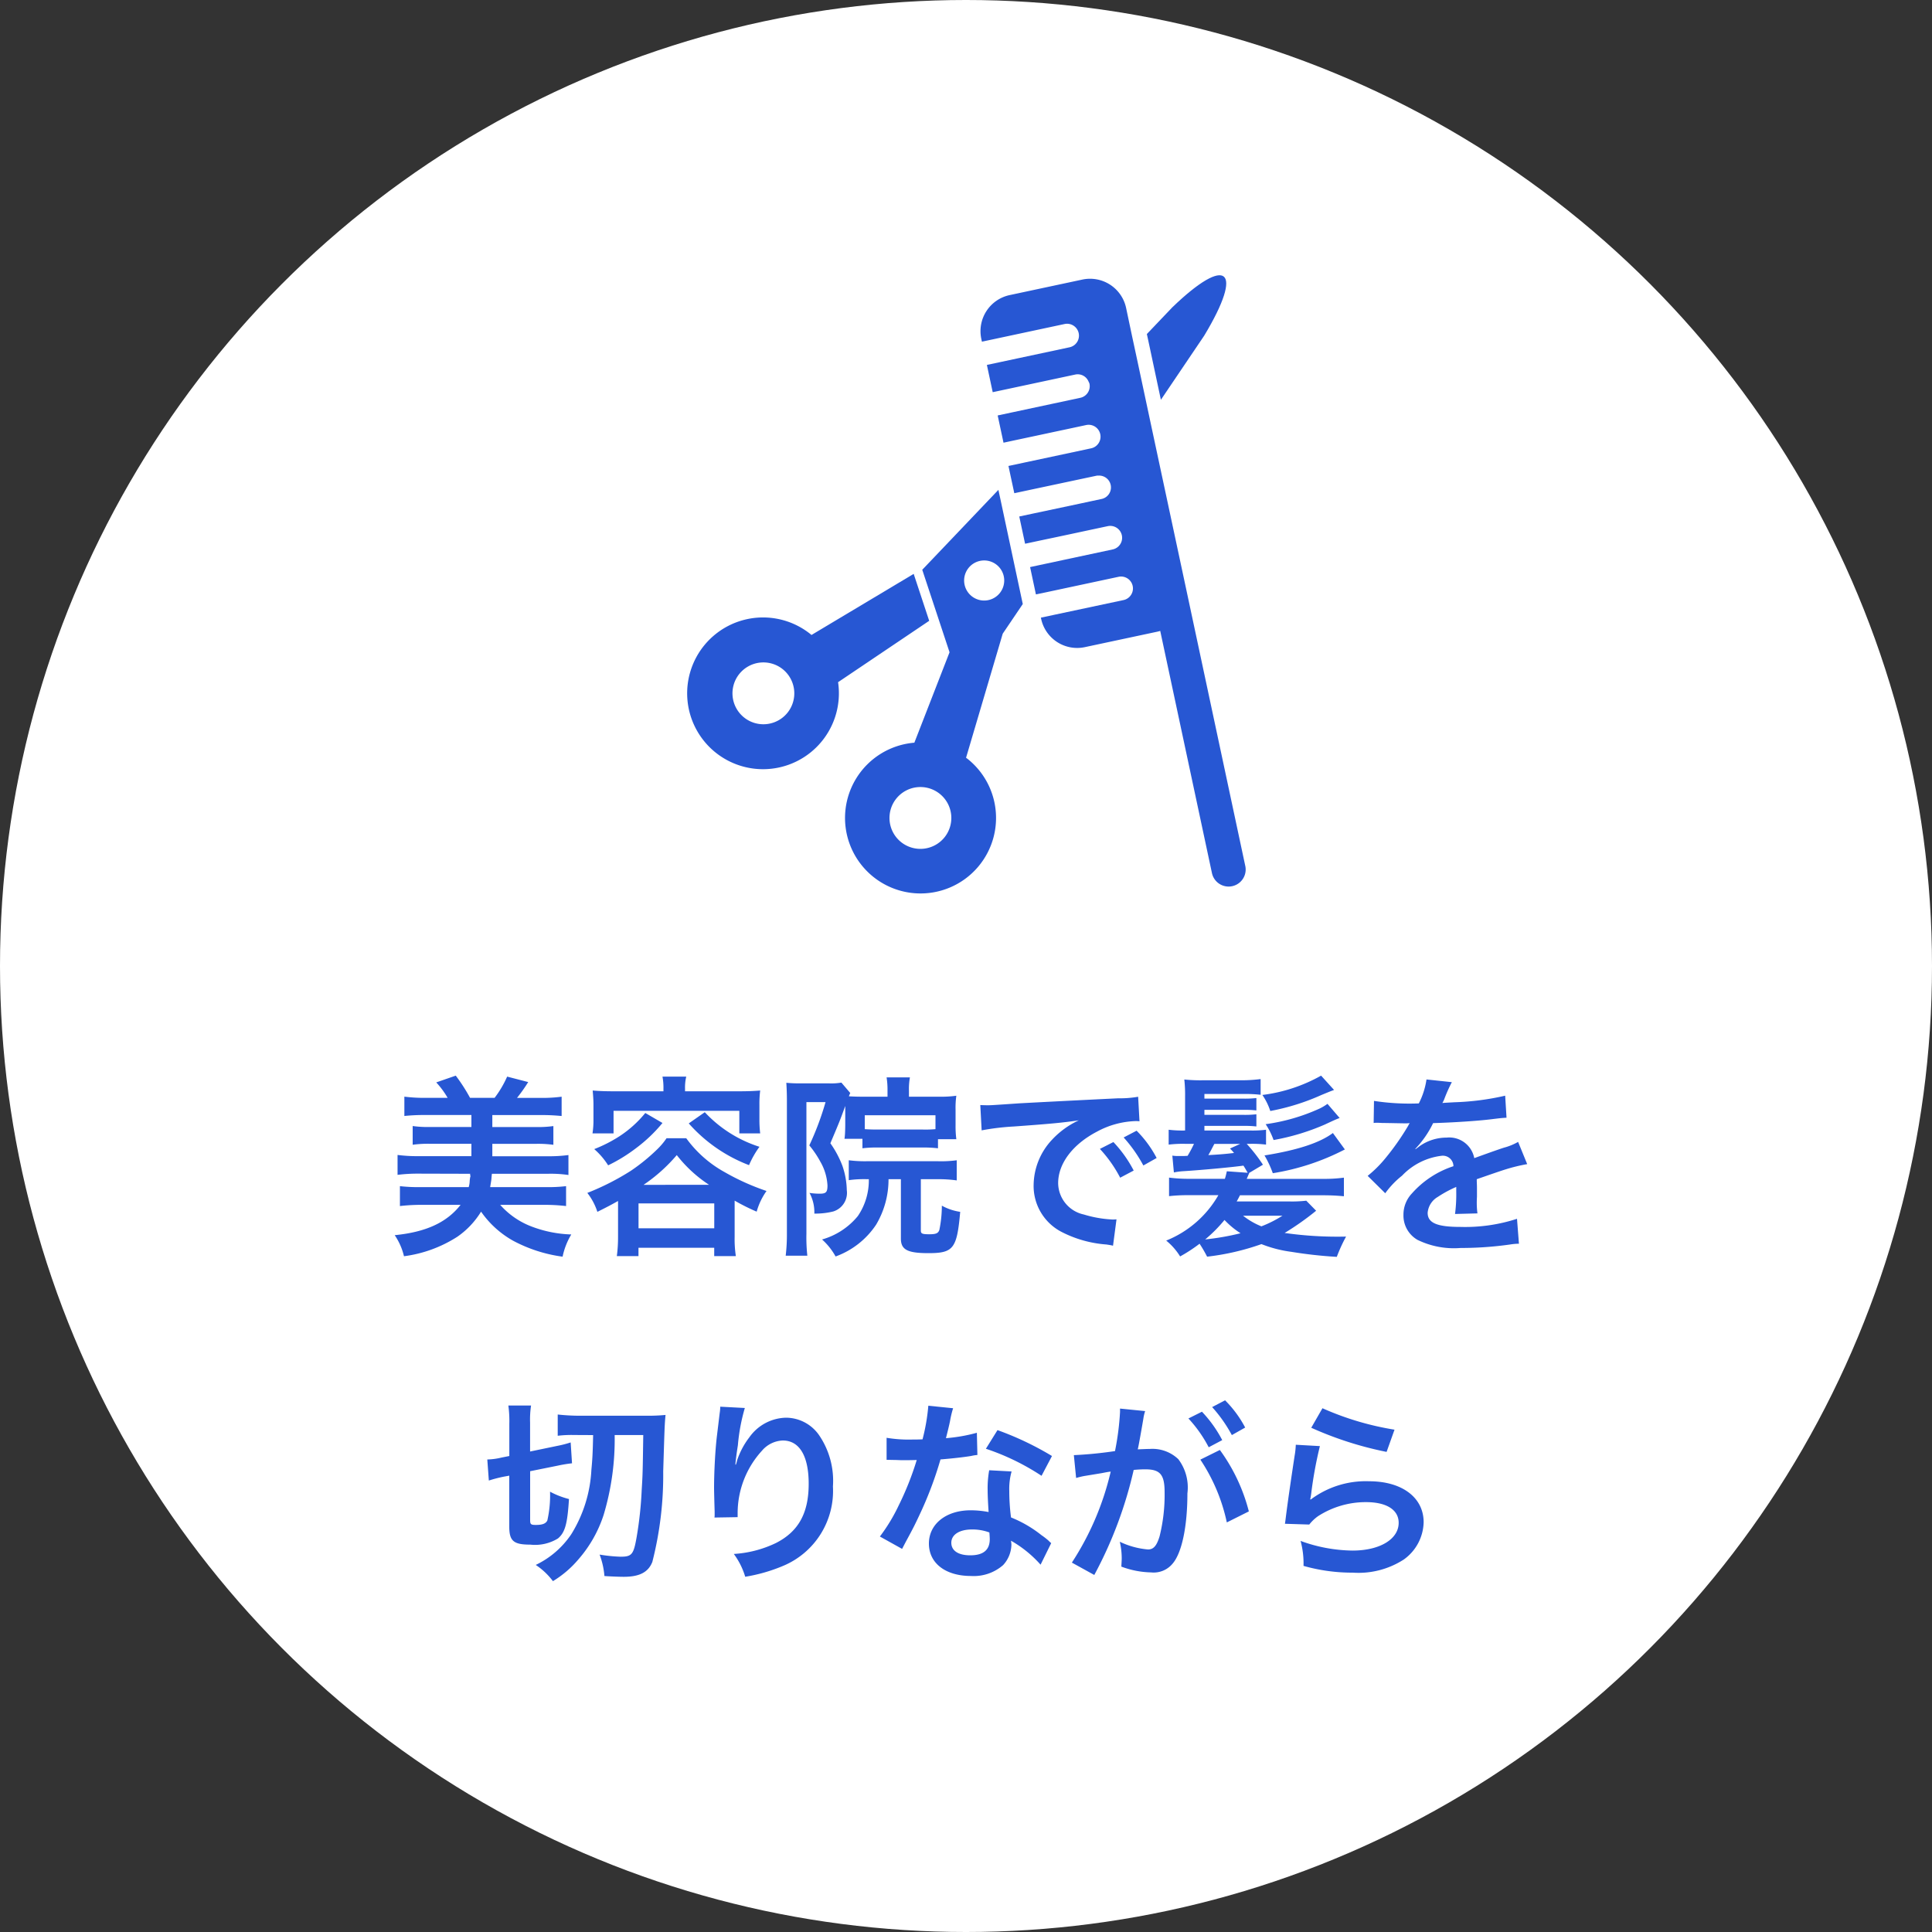
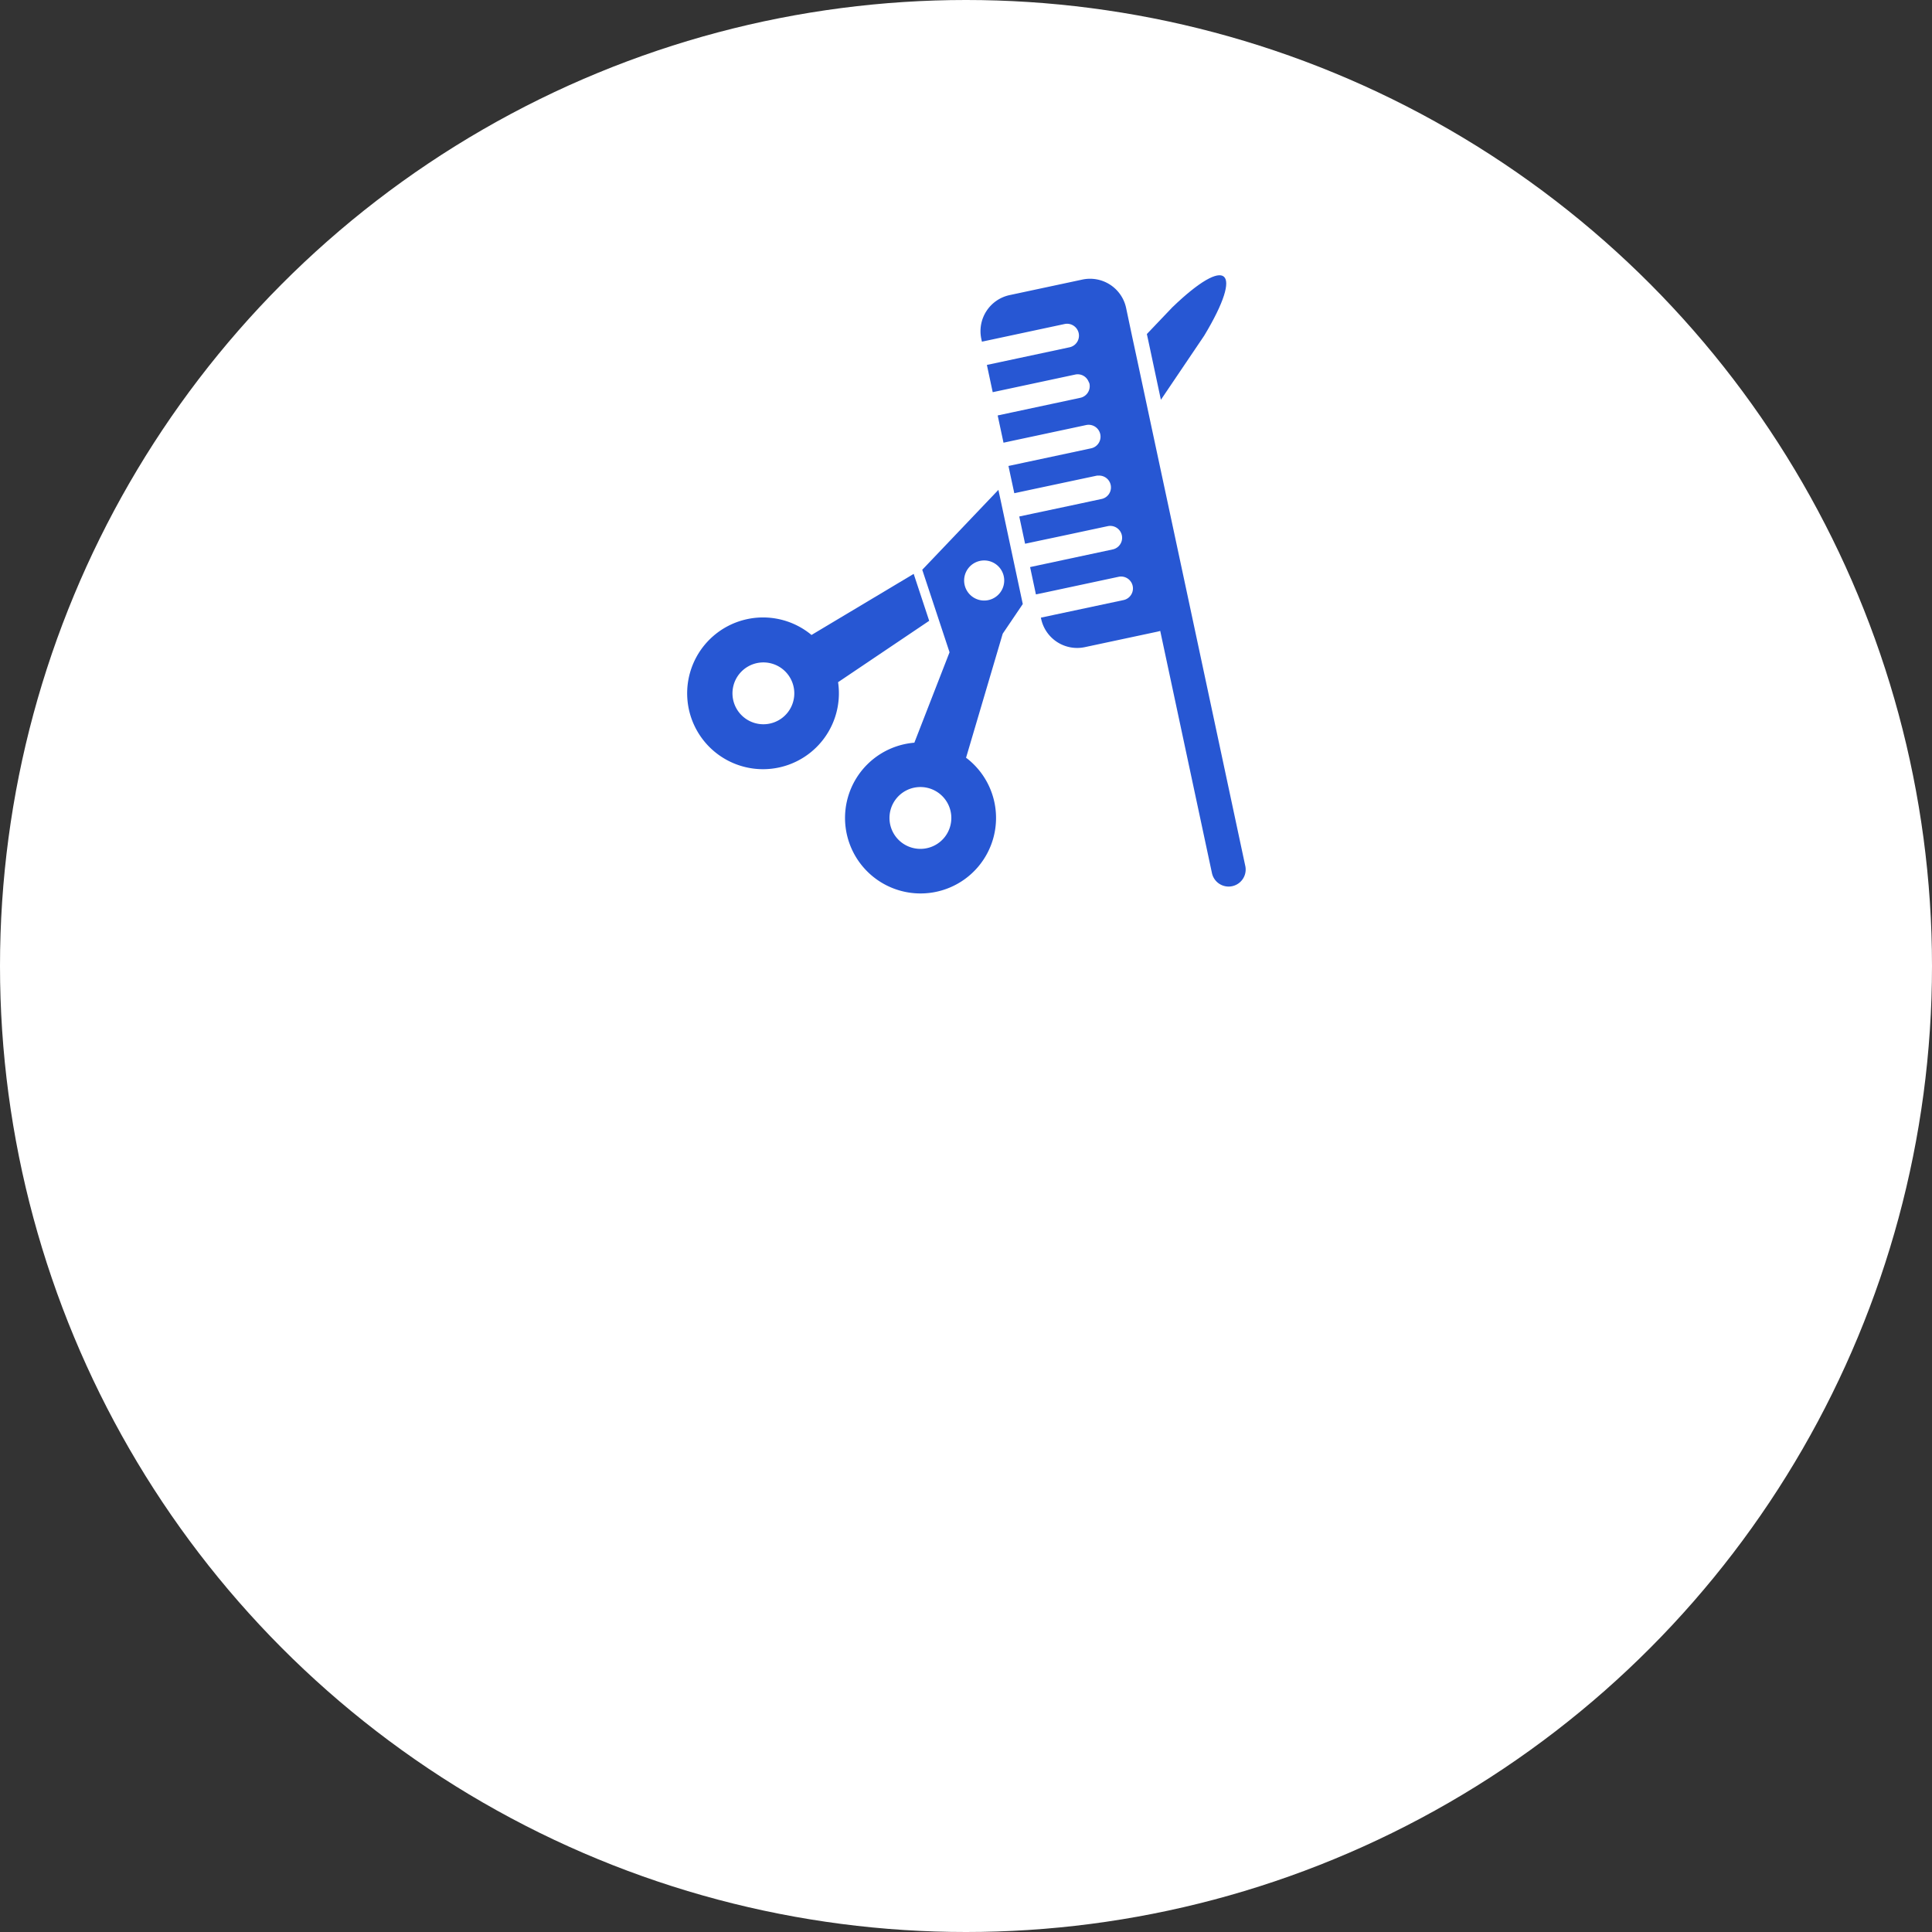
<svg xmlns="http://www.w3.org/2000/svg" width="160" height="160" viewBox="0 0 160 160">
  <rect x="0" y="0" width="160" height="160" fill="#333333" stroke="none" />
  <g id="グループ_3042" data-name="グループ 3042" transform="translate(-195 -2116)">
    <circle id="楕円形_34" data-name="楕円形 34" cx="80" cy="80" r="80" transform="translate(195 2116)" fill="#fff" />
-     <path id="パス_1152" data-name="パス 1152" d="M-41.056-5.472a.016.016,0,0,1-.016.016l.032.192a.059.059,0,0,1-.016.048,2.594,2.594,0,0,0-.048.4,1.961,1.961,0,0,1-.08.448h-3.984a13.354,13.354,0,0,1-1.712-.08V-2.8a15.421,15.421,0,0,1,1.84-.1h3.184c-1.152,1.472-2.88,2.256-5.456,2.512a5.2,5.2,0,0,1,.768,1.744A10.732,10.732,0,0,0-42.128-.256a6.914,6.914,0,0,0,1.968-2.08,7.953,7.953,0,0,0,2.64,2.4,12.049,12.049,0,0,0,4.112,1.328,5.858,5.858,0,0,1,.72-1.84,10.028,10.028,0,0,1-3.328-.672A6.575,6.575,0,0,1-38.576-2.9h3.616a15.421,15.421,0,0,1,1.84.1V-4.448a12.76,12.76,0,0,1-1.712.08h-4.576q.1-.6.1-.624c.032-.384.032-.384.048-.48h4.624a9.96,9.96,0,0,1,1.712.1V-7.024a12.231,12.231,0,0,1-1.712.1h-4.592V-7.952h3.616a9.225,9.225,0,0,1,1.44.08V-9.424a8.979,8.979,0,0,1-1.44.08h-3.616v-.992H-35.2a16.385,16.385,0,0,1,1.712.08v-1.6a12.231,12.231,0,0,1-1.712.1h-1.984a13.187,13.187,0,0,0,.928-1.312L-38-13.52a8.651,8.651,0,0,1-1.04,1.76h-2.032a14.534,14.534,0,0,0-1.184-1.84l-1.616.56a7.175,7.175,0,0,1,.944,1.28H-44.8a13.054,13.054,0,0,1-1.712-.1v1.6a16.157,16.157,0,0,1,1.712-.08h3.84v.992H-44.4a8.645,8.645,0,0,1-1.424-.08v1.552a9.13,9.13,0,0,1,1.424-.08h3.44v1.024h-4.416a12.794,12.794,0,0,1-1.7-.1v1.648a13.5,13.5,0,0,1,1.7-.1Zm16-6.832h-4.1c-.64,0-1.184-.016-1.76-.064.032.384.064.752.064,1.168v1.184a7.081,7.081,0,0,1-.08,1.2h1.744v-1.872h10.416v1.872h1.728a9.211,9.211,0,0,1-.064-1.2V-11.2a8.709,8.709,0,0,1,.064-1.168c-.592.048-1.136.064-1.776.064h-4.448v-.208a3.923,3.923,0,0,1,.1-1.008h-1.968a5.05,5.05,0,0,1,.08,1.008ZM-28.816-.256a11.942,11.942,0,0,1-.1,1.6h1.792V.656h6.272v.688h1.792a9.232,9.232,0,0,1-.1-1.584V-3.248a17.531,17.531,0,0,0,1.824.912,5.5,5.5,0,0,1,.816-1.712A19.456,19.456,0,0,1-20-5.616a9.713,9.713,0,0,1-3.168-2.8H-24.8a5.766,5.766,0,0,1-.816.96,15.756,15.756,0,0,1-2.128,1.728,21.076,21.076,0,0,1-3.616,1.84,5.089,5.089,0,0,1,.832,1.568c.832-.416,1.136-.576,1.712-.9Zm2.112-4.3a13.655,13.655,0,0,0,2.752-2.464A11.033,11.033,0,0,0-21.28-4.56Zm-.416,1.536h6.272V-.96H-27.12Zm.56-7.488a9.274,9.274,0,0,1-2.128,1.92,11.535,11.535,0,0,1-2.1,1.072,6.049,6.049,0,0,1,1.152,1.344A13.393,13.393,0,0,0-27.36-7.568,12.526,12.526,0,0,0-25.136-9.68Zm3.6.864a12.694,12.694,0,0,0,4.992,3.456,7.658,7.658,0,0,1,.864-1.52,10.548,10.548,0,0,1-4.528-2.864ZM-8.048-5.024A5.244,5.244,0,0,1-8.96-1.968,5.916,5.916,0,0,1-11.92-.032,5.37,5.37,0,0,1-10.8,1.376a6.8,6.8,0,0,0,3.36-2.64,7.322,7.322,0,0,0,1.024-3.76h1.024V-.1c0,.912.544,1.2,2.272,1.2C-1.04,1.1-.752.736-.48-2.32A4.473,4.473,0,0,1-2-2.832,9.9,9.9,0,0,1-2.208-.816c-.1.272-.272.352-.832.352-.576,0-.7-.048-.7-.3V-5.024H-2.32a10.723,10.723,0,0,1,1.552.1V-6.592a9.552,9.552,0,0,1-1.552.08H-8.208a10.393,10.393,0,0,1-1.5-.08v1.648a9.13,9.13,0,0,1,1.5-.08ZM-10-10.768v1.2c0,.32-.016.784-.032.912a2.482,2.482,0,0,1-.032.288h1.488v.784a9.612,9.612,0,0,1,1.264-.064h3.728a10.093,10.093,0,0,1,1.264.064v-.752H-.8A8.407,8.407,0,0,1-.864-9.5v-1.28A6.962,6.962,0,0,1-.8-11.936a9.13,9.13,0,0,1-1.424.08h-2.5v-.5a5.278,5.278,0,0,1,.08-1.1H-6.576A6.459,6.459,0,0,1-6.5-12.4v.544H-8.528c-.544,0-.864-.016-1.168-.032a1.561,1.561,0,0,1,.112-.272l-.736-.864a4.908,4.908,0,0,1-1.024.064H-13.76a10.676,10.676,0,0,1-1.12-.048c.032.5.048.96.048,1.488V-.528a14.866,14.866,0,0,1-.1,1.84h1.792A13.905,13.905,0,0,1-13.216-.5V-11.408h1.584a23.935,23.935,0,0,1-1.344,3.584,8.2,8.2,0,0,1,.928,1.376,4.388,4.388,0,0,1,.576,1.936c0,.56-.112.688-.64.688a5.588,5.588,0,0,1-.848-.064,3.351,3.351,0,0,1,.4,1.712,6.029,6.029,0,0,0,1.568-.176,1.611,1.611,0,0,0,1.12-1.76,6.489,6.489,0,0,0-.368-2.032A8.319,8.319,0,0,0-11.232-8c.784-1.856.784-1.856,1.232-3.088Zm7.472,1.6a9.213,9.213,0,0,1-1.056.032H-7.312c-.56,0-.816-.016-1.072-.032V-10.32h5.856Zm3.824.1a20.081,20.081,0,0,1,2.656-.32c3.1-.224,4.1-.32,5.392-.512A7.075,7.075,0,0,0,7.12-8.288,5.571,5.571,0,0,0,5.6-4.528,4.281,4.281,0,0,0,7.888-.672,9.626,9.626,0,0,0,11.632.384c.3.048.336.048.544.1L12.464-1.7c-.16.016-.3.016-.32.016A9.71,9.71,0,0,1,9.76-2.1,2.687,2.687,0,0,1,7.632-4.7c0-1.616,1.2-3.216,3.232-4.272a7.156,7.156,0,0,1,3.168-.864,2.477,2.477,0,0,1,.336.016l-.112-2.032a8.62,8.62,0,0,1-1.648.128c-4.272.208-7.008.352-8.176.416-2.352.16-2.352.16-2.64.16-.08,0-.256,0-.608-.016Zm9.792,1.536a10.8,10.8,0,0,1,1.68,2.384l1.12-.592A10.369,10.369,0,0,0,12.208-8.1Zm4.7.752A9.253,9.253,0,0,0,14.128-9.04l-1.072.56a11.788,11.788,0,0,1,1.632,2.32ZM23.44-5.536l1.152-.688a14.186,14.186,0,0,0-1.344-1.728h.3a9.079,9.079,0,0,1,1.3.064V-9.12a8.8,8.8,0,0,1-1.3.064H19.744V-9.44h3.248a8.81,8.81,0,0,1,1.056.048V-10.4a8.45,8.45,0,0,1-1.056.048H19.744v-.416h3.248a8.81,8.81,0,0,1,1.056.048v-1.024a8.628,8.628,0,0,1-1.056.048H19.744v-.384H22.88a11.939,11.939,0,0,1,1.52.064v-1.3a12.206,12.206,0,0,1-1.68.1H19.648a12.986,12.986,0,0,1-1.568-.064,11.577,11.577,0,0,1,.064,1.408v2.816a9.38,9.38,0,0,1-1.36-.064v1.232a10.012,10.012,0,0,1,1.408-.064h.688a10.146,10.146,0,0,1-.528.992c-.272.016-.288.016-.4.016h-.288a3.2,3.2,0,0,1-.576-.032l.128,1.392a5.58,5.58,0,0,1,.736-.1c1.616-.1,4.128-.336,5.024-.464.144.224.176.288.352.592L21.6-5.68a5.9,5.9,0,0,1-.16.624H18.528a12.39,12.39,0,0,1-1.712-.1v1.536a13.978,13.978,0,0,1,1.712-.08H20.9a8.727,8.727,0,0,1-4.32,3.76,5.244,5.244,0,0,1,1.152,1.312A12.629,12.629,0,0,0,19.344.32a11.379,11.379,0,0,1,.624,1.072,20.35,20.35,0,0,0,4.5-1.04,10.38,10.38,0,0,0,2.48.64,36.357,36.357,0,0,0,3.76.416,12.848,12.848,0,0,1,.768-1.68,30.972,30.972,0,0,1-5.088-.3,22.906,22.906,0,0,0,2.608-1.84l-.816-.832a10.227,10.227,0,0,1-1.376.064H22.416c.144-.256.176-.32.272-.512h6.88c.7,0,1.2.032,1.728.08V-5.152a12.014,12.014,0,0,1-1.728.1h-6.32c.1-.224.176-.416.208-.48ZM21.408-1.648a6.947,6.947,0,0,0,1.328,1.1,21.078,21.078,0,0,1-2.928.512A11.744,11.744,0,0,0,21.408-1.648Zm1.3-6.3-.848.384a3.5,3.5,0,0,1,.336.368c-.672.08-1.2.128-2.128.176.224-.384.272-.5.5-.928ZM26.208-2a9.869,9.869,0,0,1-1.744.88A6.108,6.108,0,0,1,22.944-2Zm3.2-11.6A13.284,13.284,0,0,1,24.544-12a5.143,5.143,0,0,1,.656,1.328A18.6,18.6,0,0,0,29.44-12c.7-.288.7-.288,1.04-.416Zm.976,4.752c-1.072.8-2.88,1.408-5.664,1.856a8.509,8.509,0,0,1,.688,1.472,19.633,19.633,0,0,0,5.968-1.968Zm-.448-2.416a4.191,4.191,0,0,1-.64.384,16.009,16.009,0,0,1-4.48,1.3,5.913,5.913,0,0,1,.656,1.312,18.857,18.857,0,0,0,4.24-1.28c.784-.368.928-.432,1.232-.544ZM33.76-9.68a1.768,1.768,0,0,1,.256-.016c.144,0,.144,0,.448.016.352,0,1.76.032,2.016.032,0,0,.208-.016.272-.016a.783.783,0,0,0-.128.208A21.192,21.192,0,0,1,34.7-6.72,9.8,9.8,0,0,1,33.264-5.3l1.456,1.44a7.194,7.194,0,0,1,1.392-1.456,5.409,5.409,0,0,1,3.28-1.648.878.878,0,0,1,.976.864,7.827,7.827,0,0,0-3.44,2.256,2.55,2.55,0,0,0-.7,1.776A2.32,2.32,0,0,0,37.392,0,6.872,6.872,0,0,0,40.96.672a29.02,29.02,0,0,0,4.1-.288A4.714,4.714,0,0,1,45.792.32l-.16-2.064a13.9,13.9,0,0,1-4.7.672c-1.936,0-2.7-.336-2.7-1.168a1.684,1.684,0,0,1,.832-1.312,9.724,9.724,0,0,1,1.536-.832V-4a12.667,12.667,0,0,1-.1,1.856l1.856-.048A6.569,6.569,0,0,1,42.3-3.04c0-.112,0-.256.016-.528v-.64c0-.224,0-.224-.016-.64v-.176q2.064-.72,2.4-.816a14.123,14.123,0,0,1,1.776-.432l-.752-1.84a5,5,0,0,1-1.184.48q-.6.192-2.448.864a2.105,2.105,0,0,0-2.288-1.7,3.868,3.868,0,0,0-2.256.72c-.208.16-.208.16-.32.24l-.016-.032a8.28,8.28,0,0,0,1.472-2.128c1.616-.048,3.648-.176,4.816-.32.816-.1.816-.1,1.264-.128l-.112-1.824a21.615,21.615,0,0,1-4.192.544c-.88.048-.88.048-1.008.064.032-.064.064-.112.144-.288a12.226,12.226,0,0,1,.64-1.44l-2.1-.224A6.337,6.337,0,0,1,37.5-11.3a19.335,19.335,0,0,1-3.712-.208ZM-30.88,16.168c-.032,1.536-.064,2.032-.144,2.88a11.156,11.156,0,0,1-1.664,5.328,7.356,7.356,0,0,1-2.944,2.544,5.806,5.806,0,0,1,1.424,1.344,8.6,8.6,0,0,0,2.1-1.792,10.525,10.525,0,0,0,2.1-3.7,21.77,21.77,0,0,0,.912-6.608h2.368c-.048,3.216-.048,3.216-.128,4.528a31.111,31.111,0,0,1-.416,3.9c-.256,1.472-.4,1.648-1.344,1.648a12.966,12.966,0,0,1-1.728-.176,6.438,6.438,0,0,1,.4,1.776c.432.032,1.216.064,1.6.064,1.312,0,2.032-.384,2.368-1.232a28.994,28.994,0,0,0,.9-7.5c.112-3.6.112-3.808.192-4.672a15.271,15.271,0,0,1-1.648.064h-5.2a17.2,17.2,0,0,1-2.08-.1v1.76a9.443,9.443,0,0,1,1.328-.064Zm-6.944,3.36v4.224c0,1.184.352,1.488,1.744,1.488a3.614,3.614,0,0,0,2.288-.512c.592-.5.784-1.216.912-3.264a6.922,6.922,0,0,1-1.568-.608,9.339,9.339,0,0,1-.224,2.384c-.128.256-.4.368-.944.368-.416,0-.48-.048-.48-.4V19.16l2.3-.464a10.943,10.943,0,0,1,1.168-.192l-.112-1.728a9.2,9.2,0,0,1-1.12.288l-2.24.464V15.144a7.744,7.744,0,0,1,.08-1.424H-37.9a9.451,9.451,0,0,1,.08,1.536V17.9l-.64.128a5.5,5.5,0,0,1-1.184.16l.128,1.744a11.473,11.473,0,0,1,1.232-.32Zm17.472-5.712a3.76,3.76,0,0,1-.048.544l-.24,1.984c-.128,1.1-.224,2.88-.224,4.176,0,.32.032,1.5.048,1.968v.3a1.244,1.244,0,0,1-.016.208l1.92-.032v-.336A7.671,7.671,0,0,1-16.9,17.464a2.381,2.381,0,0,1,1.728-.848c1.376,0,2.144,1.28,2.144,3.584,0,2.432-.848,3.952-2.7,4.9a9.34,9.34,0,0,1-3.5.912,6.12,6.12,0,0,1,.944,1.888,13.645,13.645,0,0,0,3.136-.9,6.725,6.725,0,0,0,4.128-6.576,6.7,6.7,0,0,0-1.152-4.256,3.351,3.351,0,0,0-2.736-1.44,3.82,3.82,0,0,0-3.04,1.632,6.468,6.468,0,0,0-1.008,1.9,3.513,3.513,0,0,1-.1.352H-19.1c.032-.384.1-.928.208-1.6a15.7,15.7,0,0,1,.576-3.088Zm17.232-.08A16.346,16.346,0,0,1-3.6,16.52c-.352.016-.624.016-.816.016a11.109,11.109,0,0,1-2.16-.144v1.824l.848.016c.336.016.432.016.64.016.192,0,.288,0,1.008-.016a24.615,24.615,0,0,1-1.5,3.776,14.564,14.564,0,0,1-1.552,2.56l1.84,1.024c.1-.192.1-.192.3-.576.608-1.12.752-1.408,1.12-2.192a30.711,30.711,0,0,0,1.76-4.64c.992-.08,1.968-.192,2.544-.288a3.12,3.12,0,0,1,.512-.08L.9,15.976a13.724,13.724,0,0,1-2.56.448c.176-.7.256-1.024.336-1.408a8.009,8.009,0,0,1,.256-1.072ZM7.12,17.9a25.257,25.257,0,0,0-4.512-2.144L1.648,17.3a19.583,19.583,0,0,1,4.608,2.24Zm-.064,7.216a2.865,2.865,0,0,1-.24-.224,5.9,5.9,0,0,0-.56-.432,10,10,0,0,0-2.528-1.472,16.988,16.988,0,0,1-.144-2.192,5.333,5.333,0,0,1,.192-1.616l-1.856-.1A8.487,8.487,0,0,0,1.792,20.7c0,.48.032,1.1.08,1.84a7.947,7.947,0,0,0-1.488-.144c-2.032,0-3.456,1.136-3.456,2.752,0,1.632,1.376,2.688,3.488,2.688a3.694,3.694,0,0,0,2.656-.9,2.557,2.557,0,0,0,.688-1.7c0-.064-.016-.176-.032-.32A9.677,9.677,0,0,1,6.176,26.9Zm-5.12-.88s.032.384.032.544c0,.9-.528,1.344-1.616,1.344-.992,0-1.568-.384-1.568-1.04,0-.672.672-1.1,1.712-1.1A4.033,4.033,0,0,1,1.936,24.232ZM19.408,18.2A14.965,14.965,0,0,1,21.6,23.4l1.824-.912a14.881,14.881,0,0,0-2.4-5.088Zm-4.7-3.52a3.722,3.722,0,0,1,.128-.5l-2.08-.208v.288a22.506,22.506,0,0,1-.416,3.232,32.862,32.862,0,0,1-3.408.336L9.12,19.72a6.57,6.57,0,0,1,.656-.16l1.456-.24c.512-.1.512-.1.752-.128a23.534,23.534,0,0,1-3.216,7.536l1.856,1.024a34.351,34.351,0,0,0,3.264-8.7c.368-.032.624-.048.96-.048,1.232,0,1.6.432,1.6,1.9a14.217,14.217,0,0,1-.416,3.648c-.24.784-.5,1.088-.96,1.088A6.7,6.7,0,0,1,12.736,25a6.01,6.01,0,0,1,.16,1.36c0,.16-.016.4-.032.7a7.418,7.418,0,0,0,2.464.48,2.026,2.026,0,0,0,1.776-.72c.768-.88,1.232-3.072,1.232-5.824a3.881,3.881,0,0,0-.752-2.832,3.1,3.1,0,0,0-2.368-.848c-.288,0-.512.016-.992.032.048-.208.048-.208.1-.48.16-.864.272-1.52.352-1.984Zm3.712.112a10.8,10.8,0,0,1,1.68,2.384l1.12-.592a10.369,10.369,0,0,0-1.68-2.352Zm4.7.752a9.253,9.253,0,0,0-1.664-2.256l-1.072.56a11.789,11.789,0,0,1,1.632,2.32Zm5.472.016a28.96,28.96,0,0,0,6.24,2l.656-1.84a24,24,0,0,1-5.968-1.776Zm-1.28,1.408a6.529,6.529,0,0,1-.1.928c-.288,1.888-.544,3.664-.672,4.656-.08.608-.08.672-.128.96l2.016.064a3.483,3.483,0,0,1,.72-.688,7.282,7.282,0,0,1,3.984-1.168c1.7,0,2.7.64,2.7,1.712,0,1.36-1.568,2.3-3.824,2.3a12.917,12.917,0,0,1-4.3-.8A7.1,7.1,0,0,1,27.952,27a14.712,14.712,0,0,0,4.08.56,6.912,6.912,0,0,0,4.224-1.088A3.9,3.9,0,0,0,37.9,23.384c0-2.048-1.792-3.392-4.512-3.392a7.583,7.583,0,0,0-4.848,1.52l-.032-.032c.048-.24.048-.24.08-.464a33.856,33.856,0,0,1,.72-3.936Z" transform="translate(275 2218.68)" fill="#2757d3" />
    <g id="グループ_2628" data-name="グループ 2628" transform="translate(251.96 2138.8)">
      <path id="パス_442" data-name="パス 442" d="M267.838,284l-1.285-3.887-8.465,5.061c-.029-.025-.055-.052-.087-.076a6.283,6.283,0,1,0,2.291,3.985Zm-11.726,7.6a2.561,2.561,0,1,1-.413-3.6,2.565,2.565,0,0,1,.413,3.6" transform="translate(-247.846 -255.387)" fill="#2757d3" />
      <path id="パス_443" data-name="パス 443" d="M623.409,45.749l.227,1.064,3.58-5.3c3.352-5.556,1.888-6.718-2.635-2.357l-2.107,2.211.2.927Z" transform="translate(-584.456 -36.504)" fill="#2757d3" />
      <path id="パス_444" data-name="パス 444" d="M388.907,212.514l-.2-.928-6.106,6.409-.2.208,1.247,3.769,1.013,3.064-2.914,7.489a6.253,6.253,0,1,0,4.393,1.329c-.037-.029-.076-.052-.112-.081l3.037-10.276,1.661-2.455-.227-1.064Zm-.078,7.611a1.66,1.66,0,1,1-.268-2.333,1.66,1.66,0,0,1,.268,2.333m-8.174,20.638a2.561,2.561,0,1,1,3.6-.414,2.564,2.564,0,0,1-3.6.414" transform="translate(-362.984 -193.818)" fill="#2757d3" />
      <path id="パス_445" data-name="パス 445" d="M508.627,87.9,503.71,64.868l-2.8-13.086-.227-1.063-.227-1.064-.807-3.784-.2-.928-.2-.928L498.76,41.7a3.053,3.053,0,0,0-3.623-2.347l-6.02,1.285a3.053,3.053,0,0,0-2.348,3.623l.05.235,1.2-.256,5.646-1.206a.985.985,0,0,1,.411,1.927l-5.645,1.205-1.2.256.482,2.257,1.2-.256,5.644-1.206a.971.971,0,0,1,1.093.583.869.869,0,0,1,.076.174.986.986,0,0,1-.757,1.17l-.751.161-4.894,1.045-1.2.256.366,1.706.117.55,1.2-.257,1.589-.338,1.36-.291,1.359-.289,1.336-.286a.985.985,0,0,1,.412,1.927l-4.158.888-1.36.289-.127.028-1.2.256.193.907.2.928.09.422,1.2-.257,5.645-1.2a1.014,1.014,0,0,1,.111,0,.979.979,0,0,1,.3,1.928l-.769.164-1.105.237-3.771.8-1.2.256.482,2.256,1.2-.256,1.425-.3,1.106-.235,1.106-.237,2.007-.428a.985.985,0,1,1,.413,1.927l-4.013.857-1.1.236-.527.112-.58.124-.622.133.128.6.227,1.063.127.6.487-.1.713-.152,5.645-1.206a.985.985,0,1,1,.411,1.927l-5.644,1.2-1.2.256.02.095a3.05,3.05,0,0,0,3.622,2.347l6.021-1.284c.074-.017.146-.038.22-.06l4.283,20.055a1.412,1.412,0,1,0,2.762-.59" transform="translate(-462.461 -39)" fill="#2757d3" />
    </g>
  </g>
</svg>